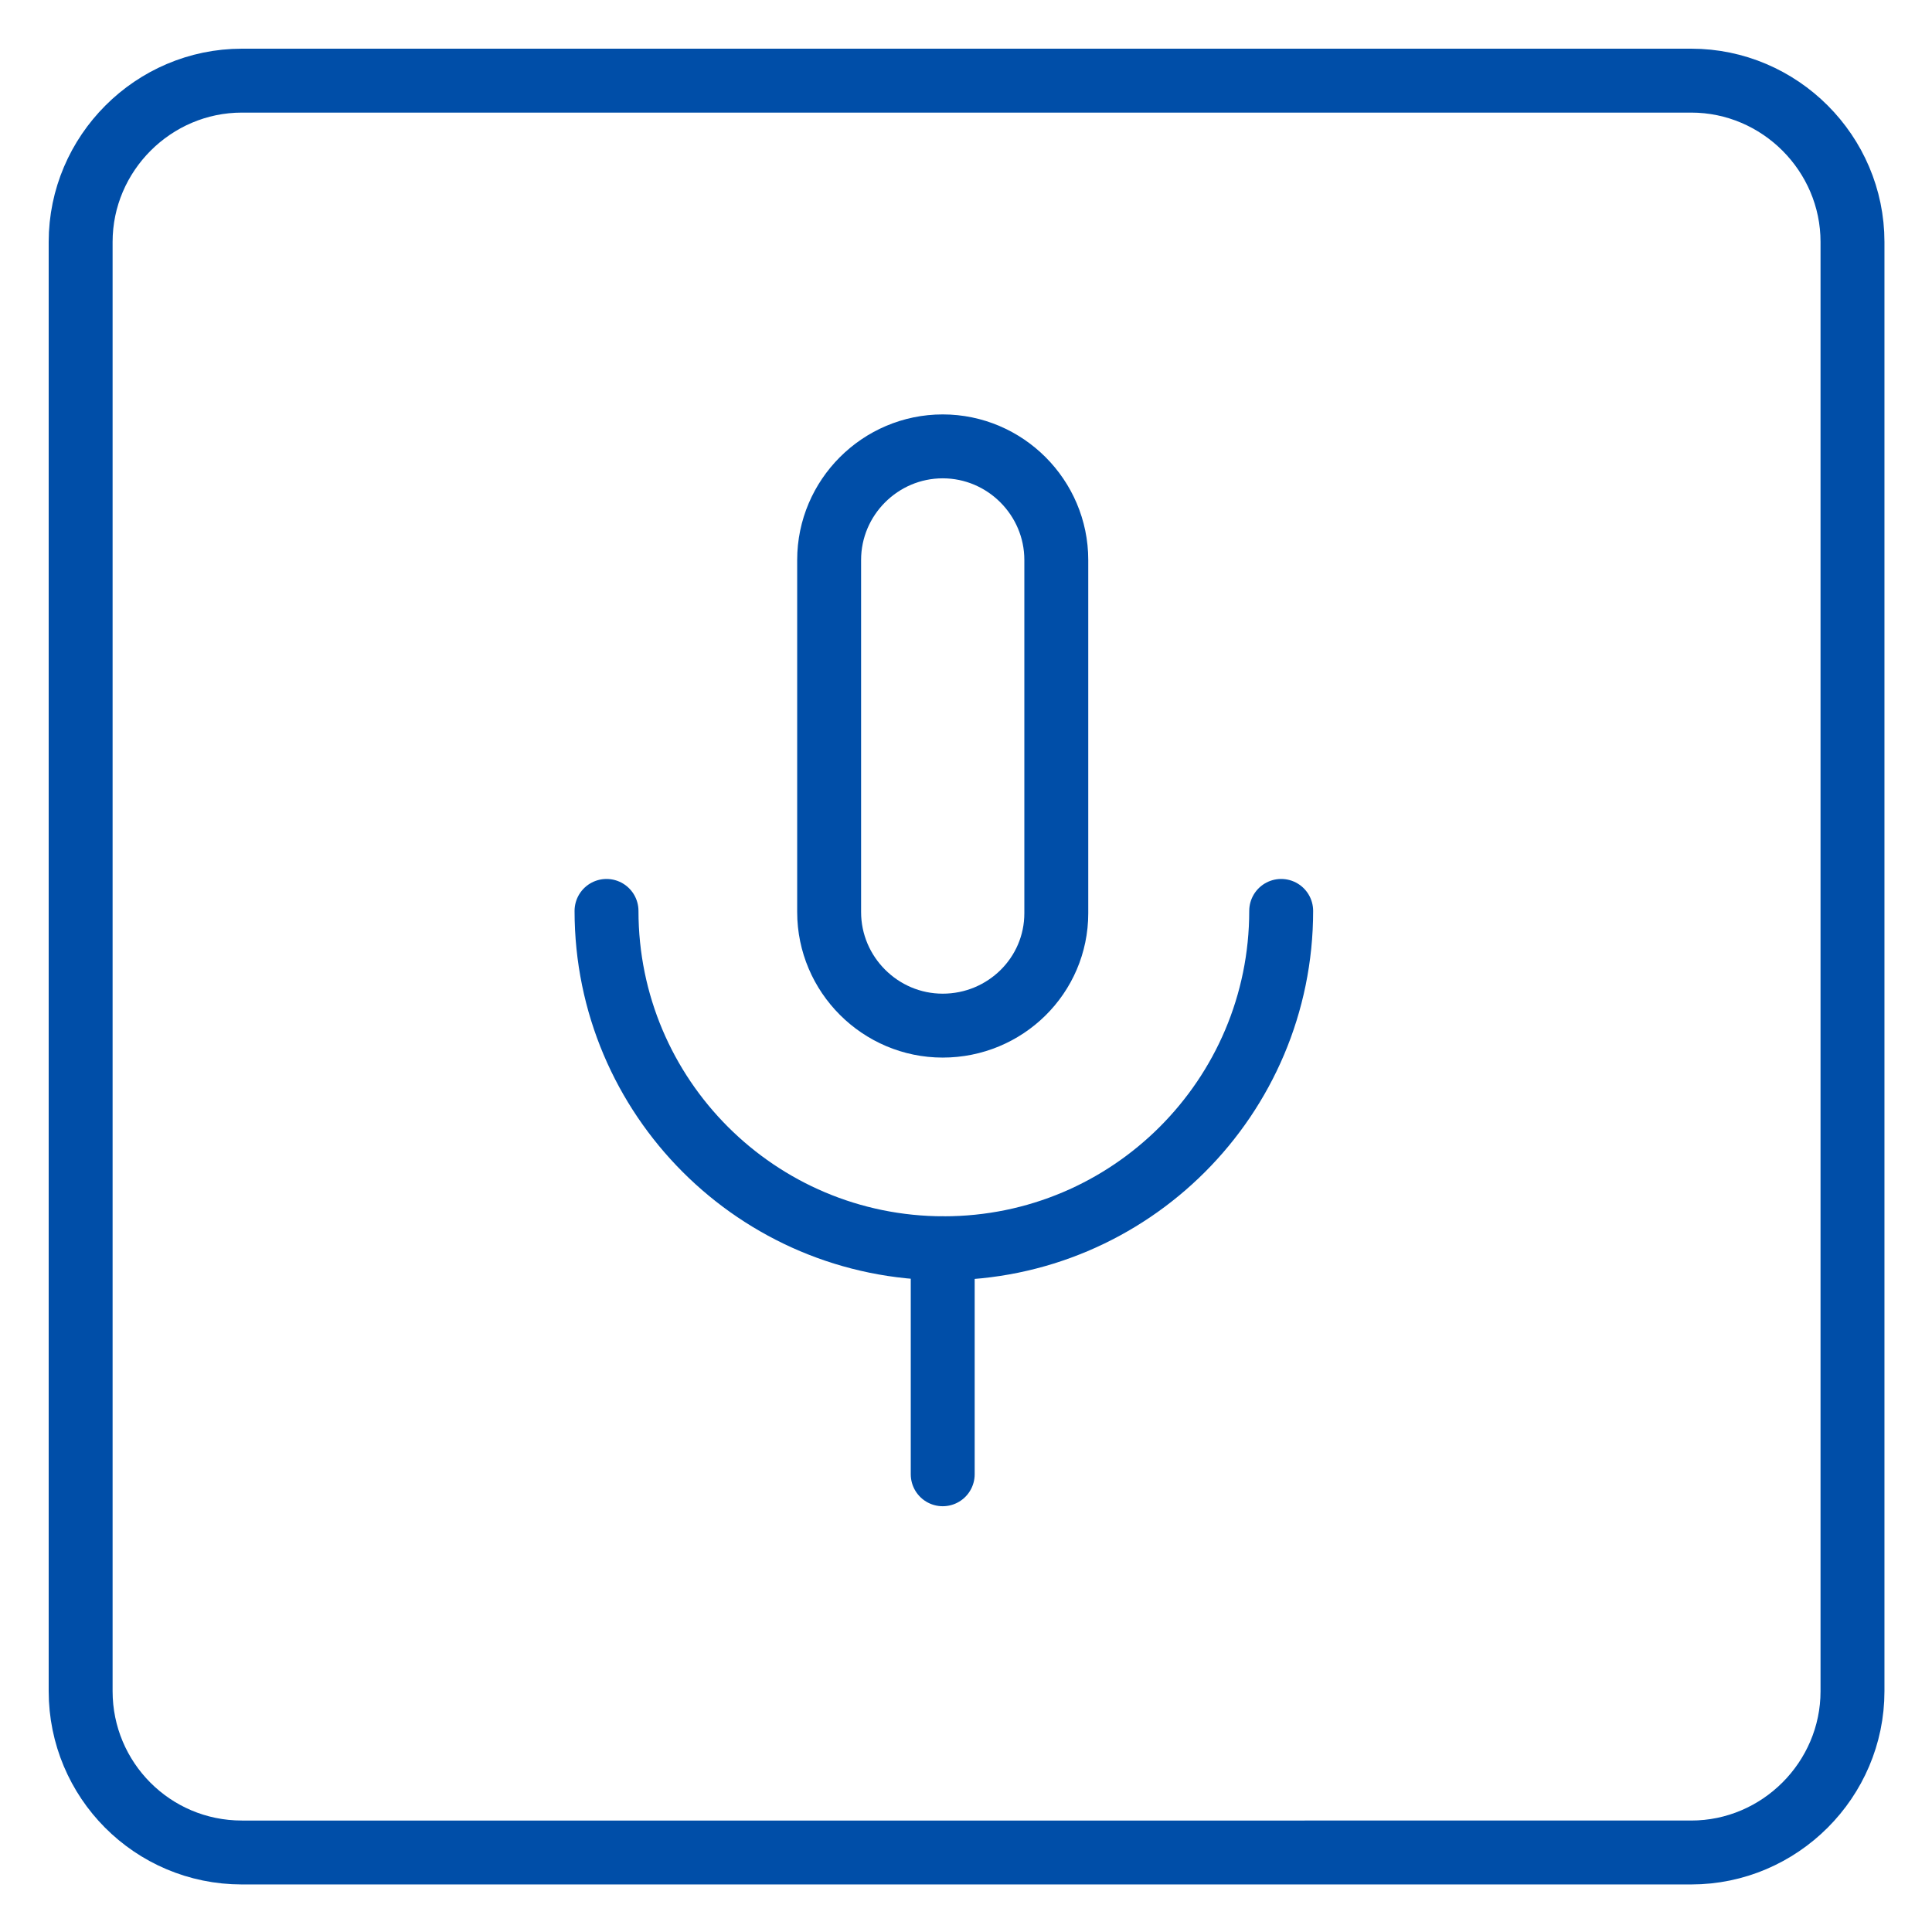
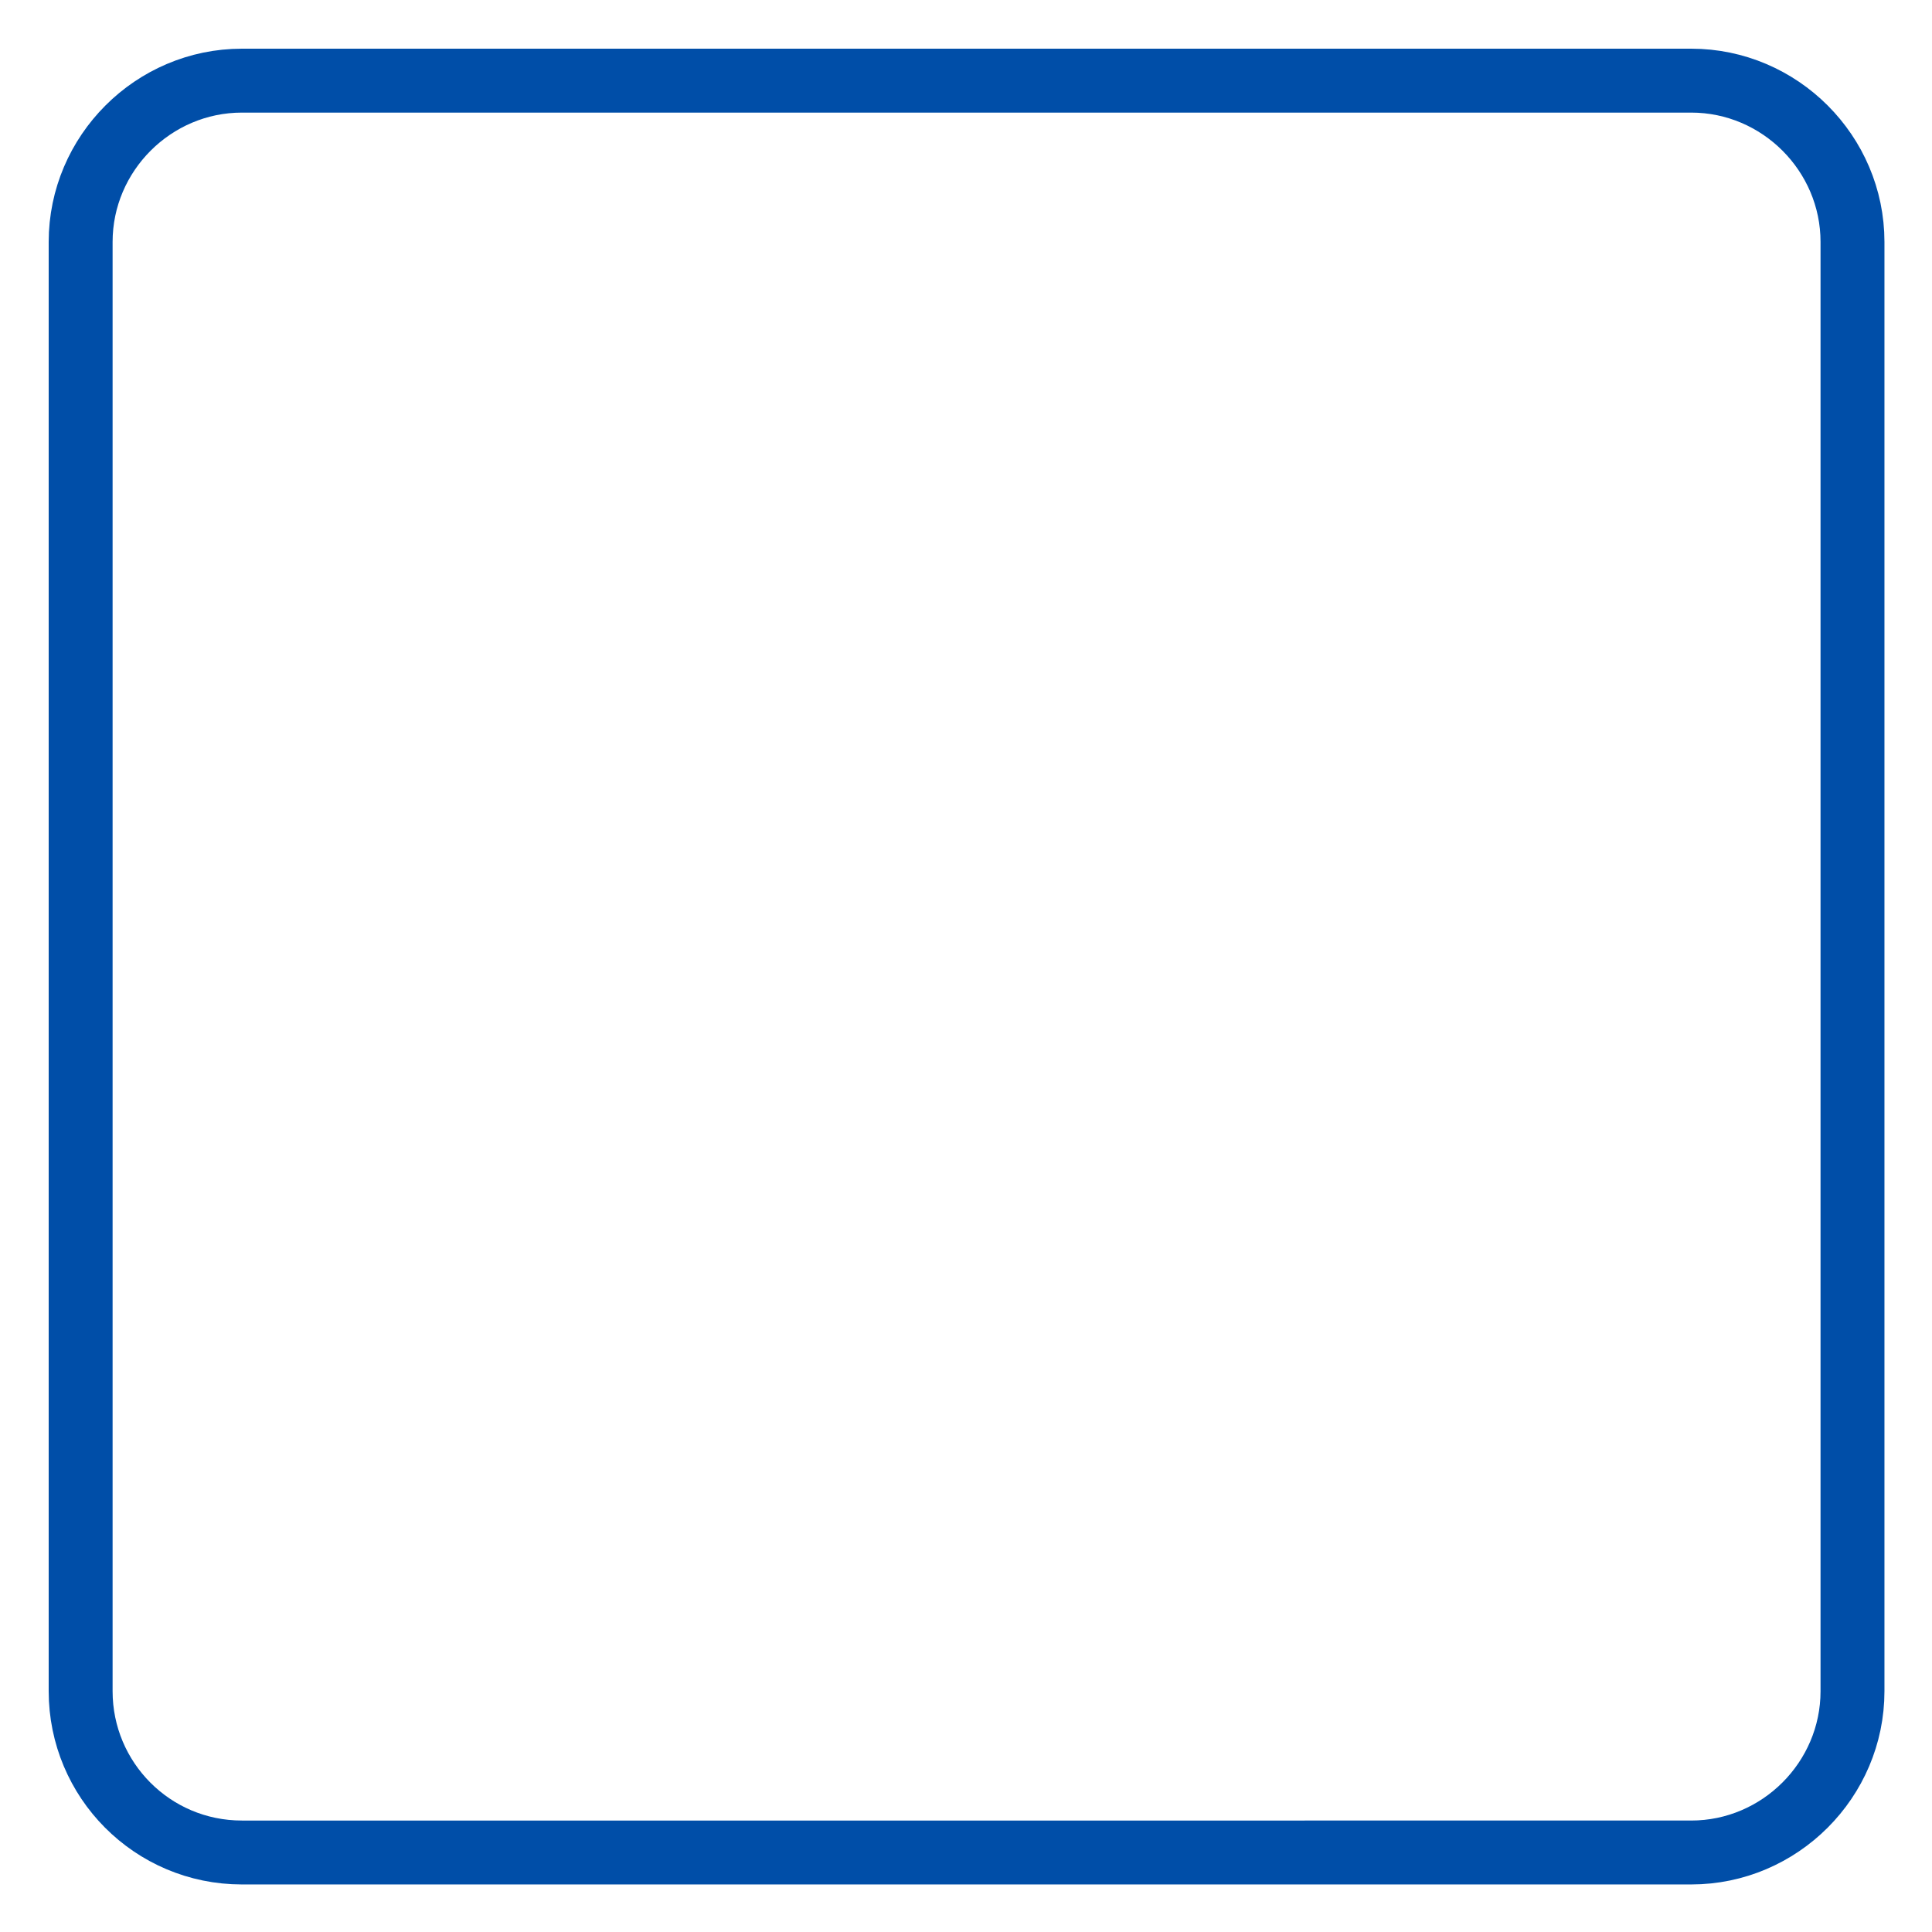
<svg xmlns="http://www.w3.org/2000/svg" version="1.1" id="Ebene_1" x="0px" y="0px" viewBox="0 0 170.1 170.1" style="enable-background:new 0 0 170.1 170.1;">
  <style type="text/css">
	.st0{fill:none;stroke:#004EA8;stroke-width:5.627;stroke-linecap:round;stroke-linejoin:round;stroke-miterlimit:10;}
	.st1{fill:none;stroke:#004EA8;stroke-width:5.627;stroke-linecap:round;stroke-miterlimit:10;}
</style>
  <g>
-     <path class="st0" d="M53.4,80.2c0,16.4,13.3,29.7,29.7,29.7s29.7-13.3,29.7-29.7" />
-     <line class="st0" x1="83" y1="109.9" x2="83" y2="129.8" />
-     <path class="st0" d="M83,90.3L83,90.3c-5.5,0-10-4.5-10-10V49.3c0-5.5,4.5-10,10-10h0c5.5,0,10,4.5,10,10v31.1&#10;  C93,85.9,88.5,90.3,83,90.3z" />
-   </g>
+     </g>
  <g>
    <path id="SVGID_00000136406182089981077400000011396890110390403775_" class="st1" d="M7.1,148.9V21.3c0-7.8,6.4-14.2,14.2-14.2&#10;  h127.6c7.8,0,14.2,6.4,14.2,14.2v127.6c0,7.8-6.4,14.2-14.2,14.2H21.3C13.4,163.1,7.1,156.7,7.1,148.9z" />
  </g>
</svg>